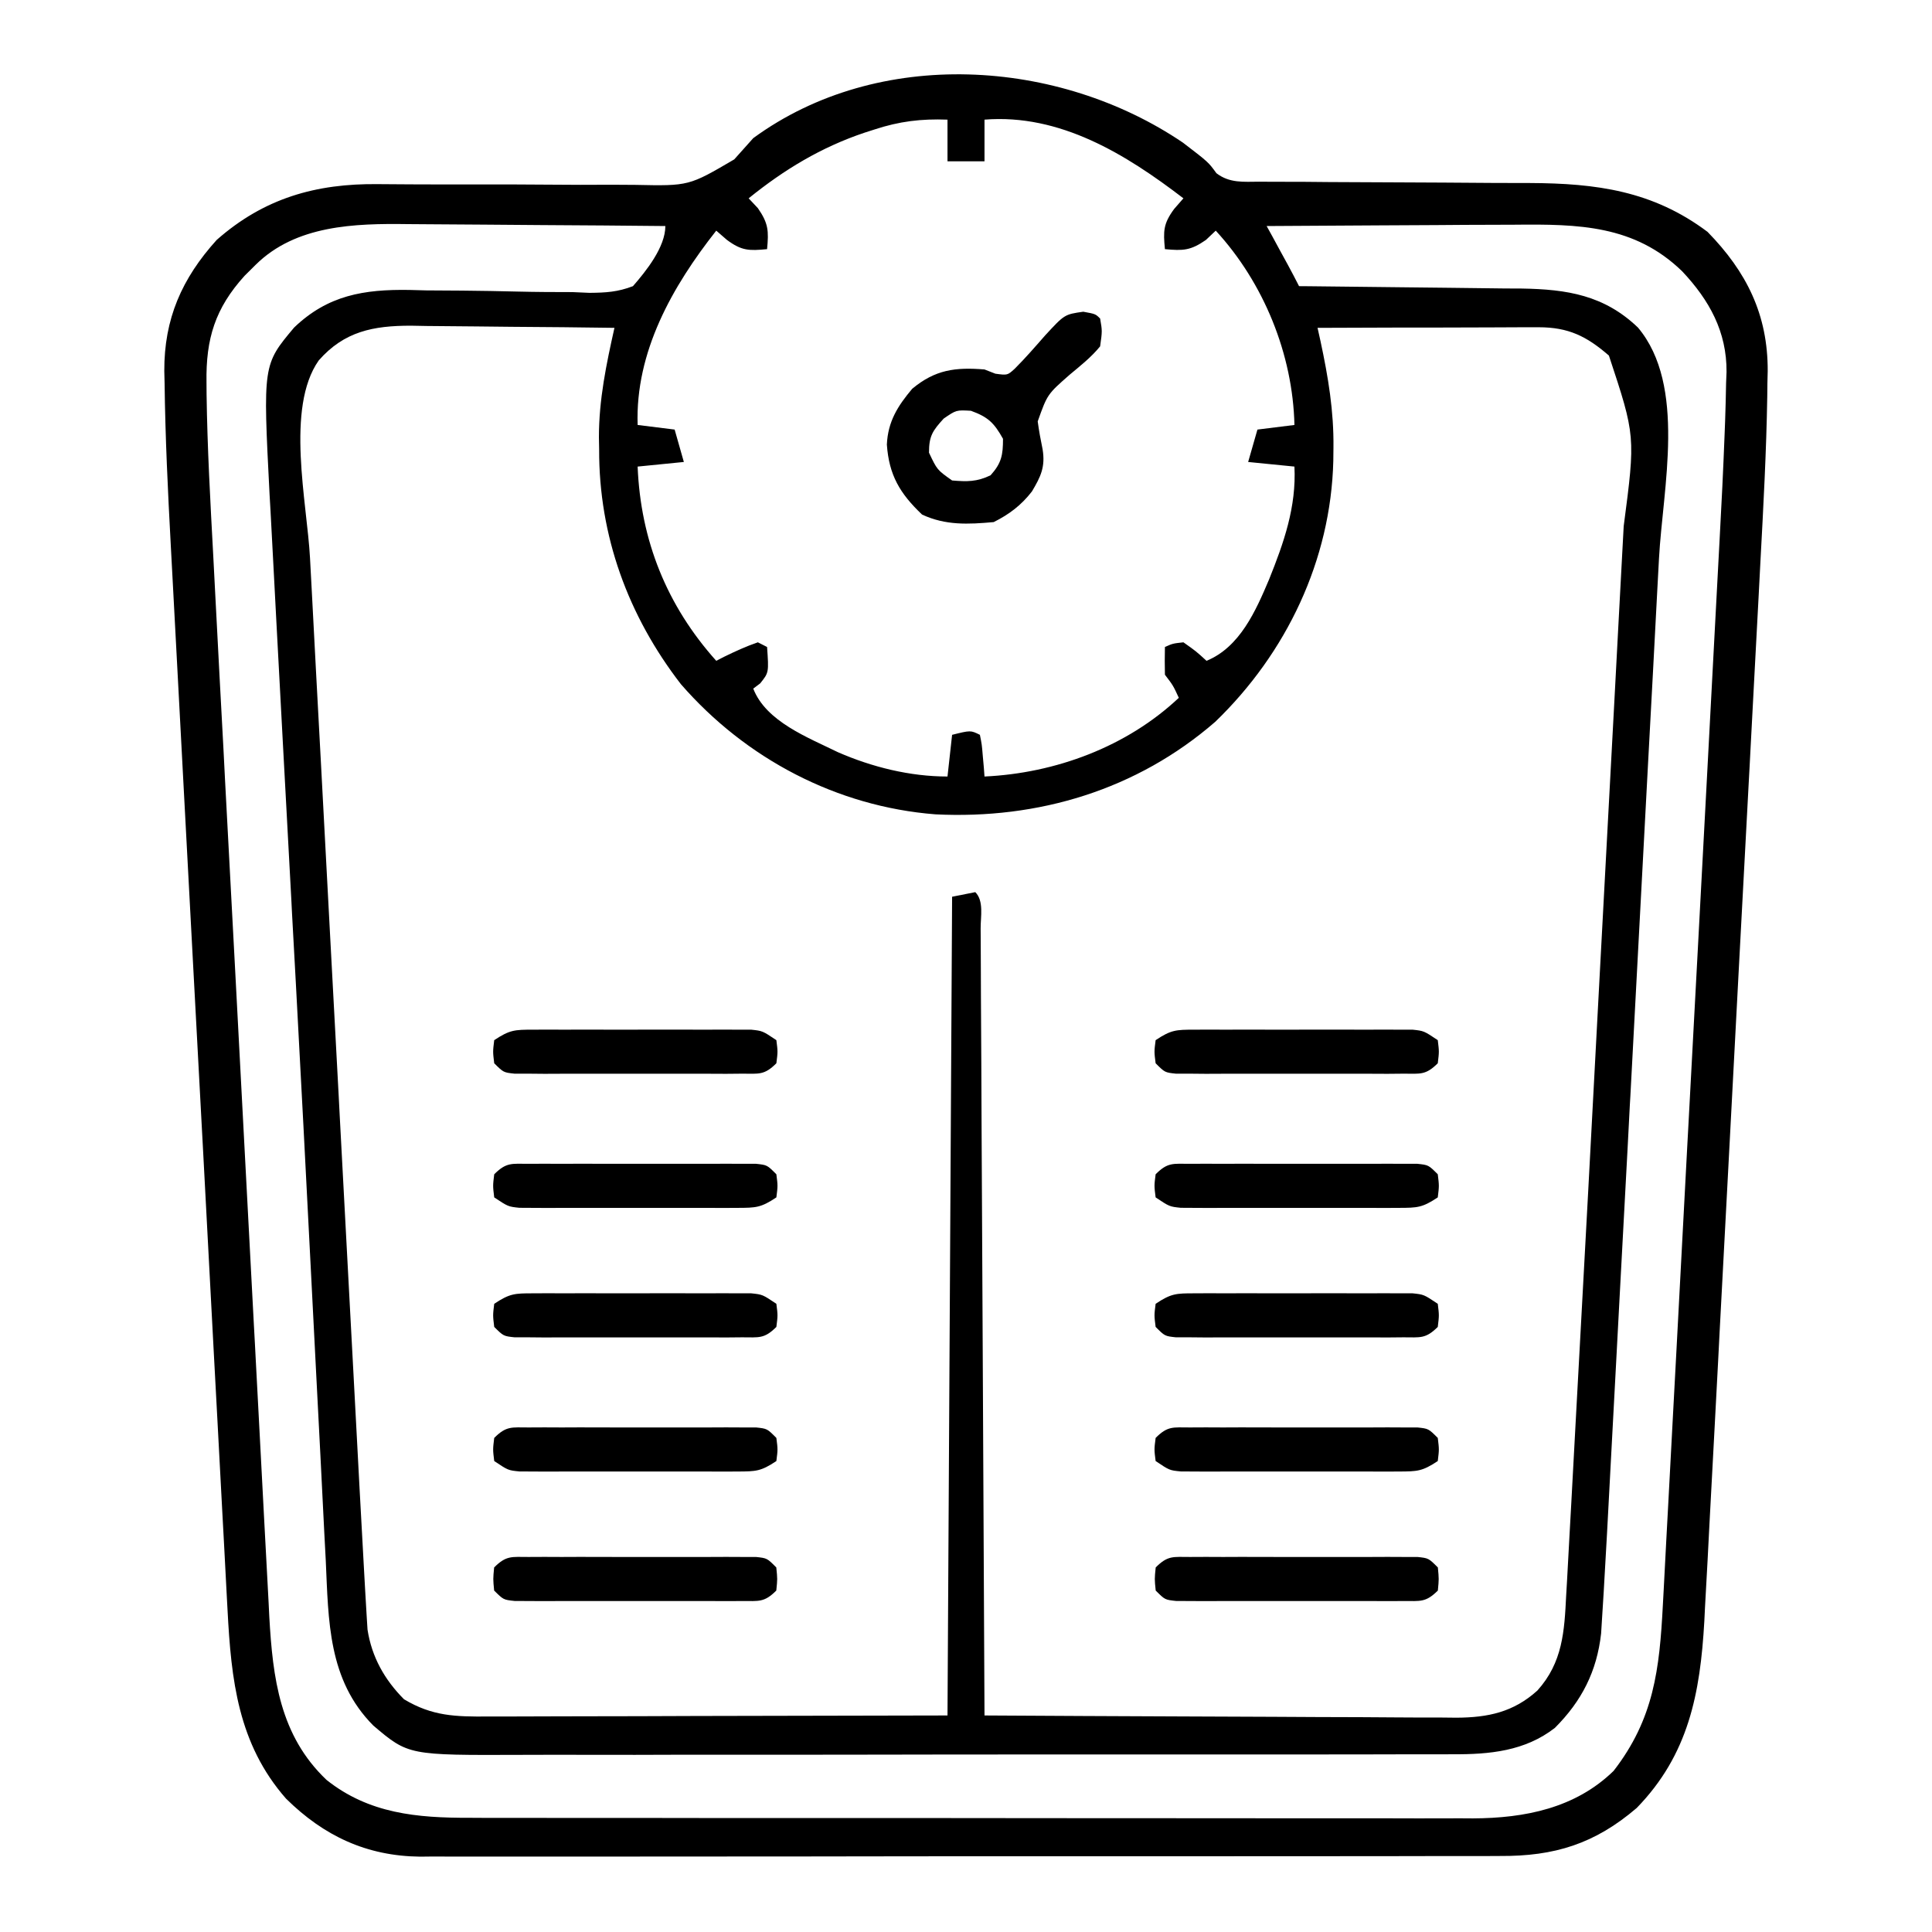
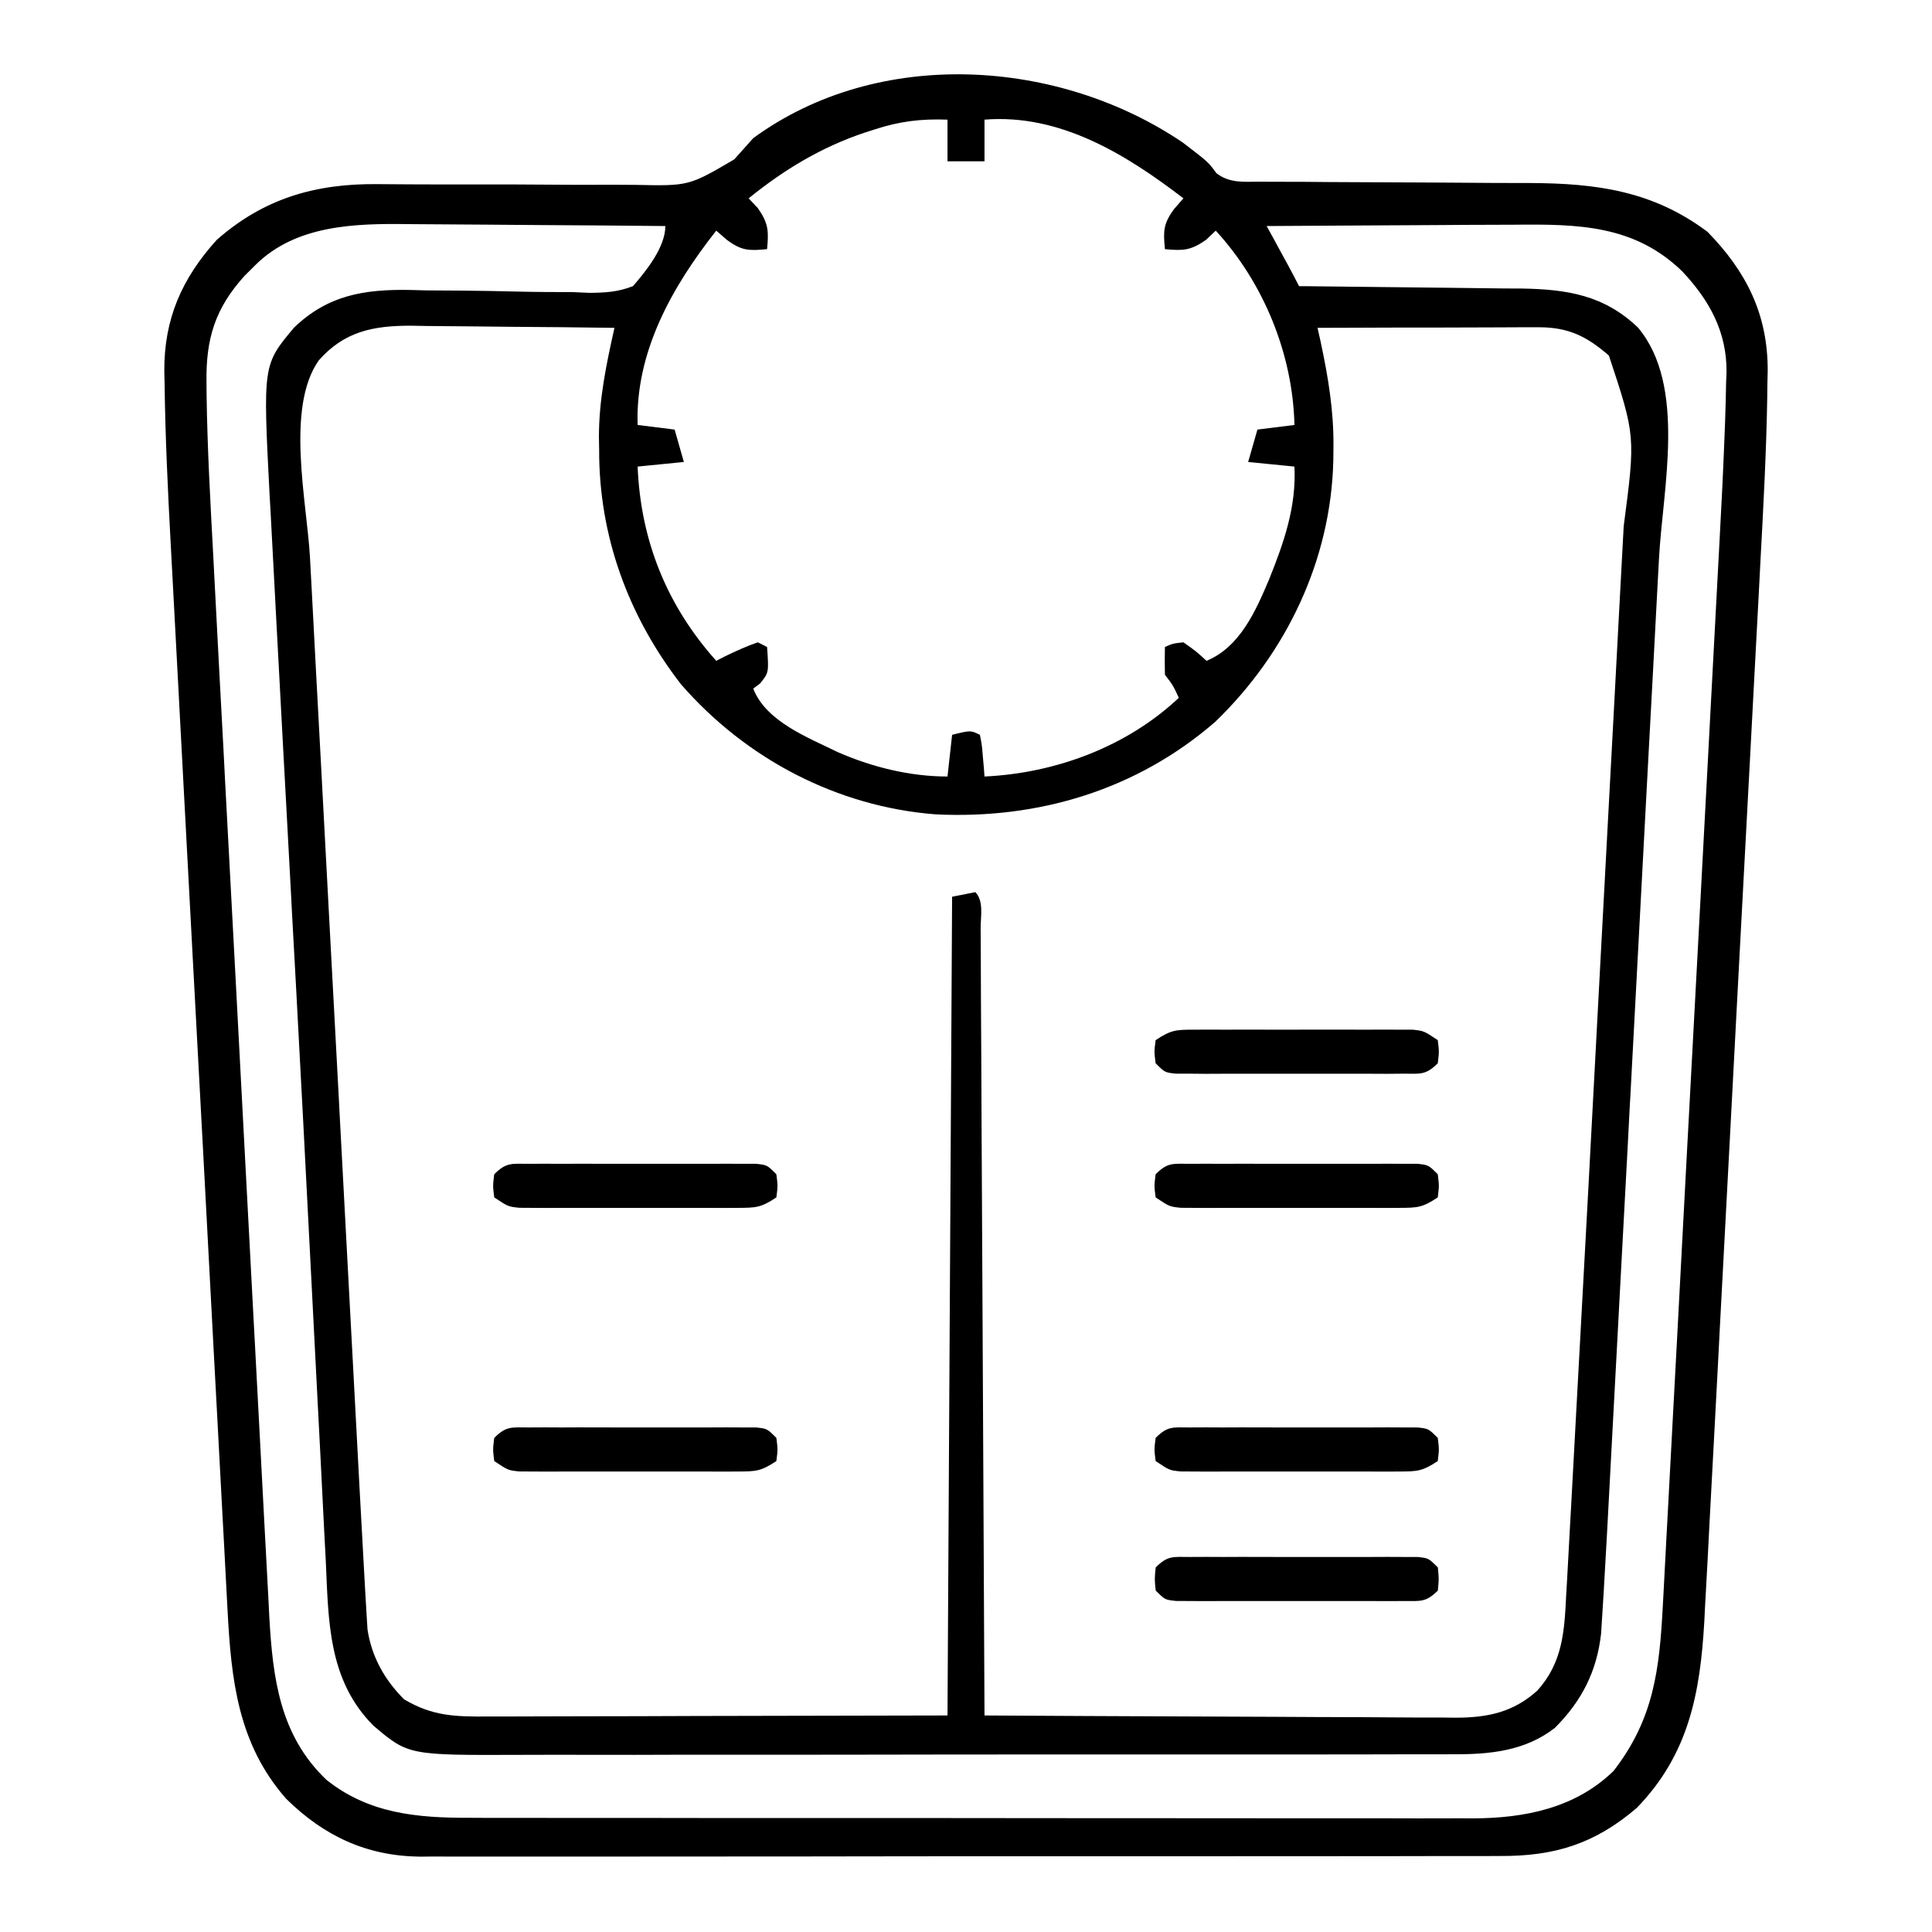
<svg xmlns="http://www.w3.org/2000/svg" width="26" height="26" viewBox="0 0 26 26" fill="none">
  <path d="M15.92 1.92C16.262 2.182 16.262 2.182 16.37 2.331C16.548 2.467 16.734 2.446 16.949 2.445C17.019 2.445 17.019 2.445 17.091 2.446C17.247 2.447 17.402 2.447 17.558 2.447C17.666 2.448 17.775 2.449 17.884 2.45C18.17 2.452 18.456 2.453 18.742 2.454C19.198 2.456 19.655 2.458 20.111 2.462C20.27 2.463 20.429 2.463 20.588 2.463C21.481 2.467 22.242 2.567 22.979 3.12C23.505 3.658 23.792 4.234 23.789 4.993C23.788 5.047 23.787 5.101 23.785 5.156C23.785 5.215 23.784 5.274 23.783 5.334C23.771 6.076 23.731 6.817 23.691 7.558C23.682 7.718 23.674 7.879 23.666 8.04C23.645 8.428 23.625 8.816 23.604 9.204C23.587 9.519 23.57 9.835 23.554 10.15C23.552 10.196 23.549 10.241 23.547 10.287C23.542 10.379 23.537 10.471 23.532 10.563C23.487 11.42 23.441 12.277 23.395 13.135C23.356 13.869 23.317 14.602 23.279 15.336C23.234 16.192 23.189 17.047 23.143 17.903C23.139 17.994 23.134 18.086 23.129 18.177C23.127 18.222 23.124 18.267 23.122 18.313C23.105 18.628 23.088 18.943 23.072 19.258C23.05 19.682 23.027 20.107 23.004 20.531C22.996 20.686 22.988 20.841 22.98 20.997C22.969 21.209 22.957 21.422 22.945 21.634C22.942 21.695 22.939 21.756 22.936 21.819C22.881 22.789 22.724 23.614 22.026 24.331C21.462 24.814 20.919 24.982 20.185 24.977C20.121 24.977 20.057 24.978 19.991 24.978C19.777 24.979 19.564 24.979 19.351 24.978C19.197 24.979 19.044 24.979 18.89 24.979C18.517 24.98 18.144 24.98 17.771 24.98C17.468 24.98 17.164 24.98 16.861 24.98C16.818 24.98 16.774 24.98 16.73 24.98C16.642 24.981 16.554 24.981 16.466 24.981C15.643 24.982 14.819 24.981 13.996 24.981C13.244 24.98 12.492 24.981 11.739 24.982C10.966 24.984 10.192 24.984 9.419 24.984C8.985 24.984 8.551 24.984 8.117 24.985C7.709 24.986 7.301 24.986 6.893 24.985C6.744 24.984 6.594 24.985 6.445 24.985C6.24 24.986 6.036 24.985 5.831 24.984C5.772 24.985 5.714 24.985 5.653 24.986C4.934 24.978 4.359 24.708 3.85 24.206C3.202 23.468 3.111 22.605 3.062 21.664C3.059 21.598 3.055 21.531 3.051 21.462C3.039 21.24 3.028 21.018 3.016 20.795C3.007 20.636 2.999 20.476 2.99 20.316C2.969 19.927 2.948 19.539 2.928 19.15C2.911 18.834 2.894 18.517 2.877 18.201C2.829 17.301 2.781 16.402 2.734 15.502C2.731 15.454 2.728 15.405 2.726 15.355C2.723 15.307 2.721 15.258 2.718 15.208C2.676 14.424 2.635 13.64 2.592 12.856C2.549 12.049 2.506 11.242 2.463 10.435C2.439 9.983 2.415 9.531 2.391 9.078C2.368 8.652 2.345 8.226 2.323 7.8C2.315 7.644 2.306 7.489 2.298 7.333C2.259 6.608 2.224 5.883 2.215 5.156C2.214 5.102 2.212 5.049 2.211 4.993C2.208 4.291 2.447 3.748 2.916 3.229C3.552 2.668 4.251 2.468 5.088 2.478C5.185 2.479 5.283 2.479 5.38 2.48C5.431 2.48 5.482 2.48 5.535 2.481C5.807 2.483 6.08 2.482 6.353 2.482C6.699 2.481 7.044 2.482 7.39 2.485C7.671 2.488 7.951 2.488 8.232 2.486C8.338 2.486 8.445 2.487 8.551 2.488C9.271 2.503 9.271 2.503 9.881 2.145C9.967 2.05 10.052 1.955 10.137 1.859C11.822 0.627 14.246 0.785 15.92 1.92ZM11.767 1.743C11.724 1.757 11.681 1.771 11.636 1.785C11.052 1.981 10.553 2.282 10.075 2.669C10.116 2.712 10.157 2.756 10.199 2.801C10.342 3.007 10.346 3.108 10.323 3.353C10.081 3.376 9.981 3.376 9.782 3.228C9.734 3.187 9.687 3.146 9.639 3.104C9.049 3.852 8.548 4.735 8.581 5.719C8.745 5.739 8.909 5.76 9.079 5.781C9.14 5.997 9.14 5.997 9.203 6.217C8.895 6.247 8.895 6.247 8.581 6.279C8.621 7.273 8.974 8.151 9.639 8.893C9.673 8.875 9.708 8.857 9.744 8.839C9.894 8.766 10.041 8.698 10.199 8.644C10.24 8.665 10.281 8.685 10.323 8.707C10.347 9.051 10.347 9.051 10.23 9.197C10.184 9.231 10.184 9.231 10.137 9.267C10.309 9.711 10.872 9.924 11.277 10.123C11.738 10.324 12.247 10.45 12.751 10.45C12.772 10.265 12.792 10.08 12.813 9.889C13.062 9.827 13.062 9.827 13.187 9.889C13.213 10.018 13.213 10.018 13.226 10.173C13.233 10.25 13.233 10.25 13.24 10.329C13.243 10.369 13.246 10.409 13.249 10.45C14.202 10.406 15.163 10.051 15.864 9.391C15.787 9.224 15.787 9.224 15.677 9.08C15.674 8.956 15.674 8.831 15.677 8.707C15.782 8.66 15.782 8.66 15.926 8.644C16.097 8.765 16.097 8.765 16.237 8.893C16.685 8.709 16.899 8.223 17.079 7.797C17.278 7.302 17.447 6.821 17.42 6.279C17.214 6.258 17.009 6.238 16.797 6.217C16.838 6.073 16.879 5.929 16.922 5.781C17.086 5.76 17.25 5.74 17.42 5.719C17.398 4.767 17.007 3.806 16.361 3.104C16.296 3.166 16.296 3.166 16.229 3.229C16.023 3.372 15.922 3.376 15.677 3.353C15.654 3.111 15.654 3.011 15.802 2.811C15.843 2.764 15.884 2.717 15.926 2.669C15.152 2.076 14.265 1.529 13.249 1.61C13.249 1.795 13.249 1.98 13.249 2.171C13.085 2.171 12.92 2.171 12.751 2.171C12.751 1.986 12.751 1.801 12.751 1.61C12.398 1.597 12.104 1.632 11.767 1.743ZM3.441 3.563C3.392 3.612 3.342 3.661 3.291 3.712C2.895 4.149 2.77 4.559 2.779 5.142C2.779 5.196 2.78 5.25 2.78 5.306C2.79 6.032 2.831 6.756 2.87 7.481C2.878 7.642 2.886 7.803 2.895 7.964C2.915 8.352 2.936 8.741 2.956 9.129C2.973 9.445 2.99 9.761 3.007 10.076C3.009 10.122 3.011 10.167 3.014 10.213C3.019 10.305 3.023 10.397 3.028 10.489C3.074 11.347 3.119 12.205 3.165 13.063C3.207 13.847 3.248 14.63 3.289 15.414C3.331 16.221 3.374 17.028 3.417 17.836C3.422 17.927 3.427 18.018 3.432 18.11C3.434 18.155 3.436 18.2 3.439 18.246C3.456 18.561 3.472 18.877 3.489 19.192C3.511 19.617 3.533 20.041 3.556 20.466C3.565 20.622 3.573 20.777 3.581 20.933C3.592 21.145 3.603 21.358 3.615 21.571C3.618 21.632 3.621 21.693 3.624 21.756C3.671 22.584 3.765 23.355 4.394 23.953C4.965 24.408 5.615 24.465 6.318 24.463C6.378 24.463 6.437 24.464 6.498 24.464C6.697 24.464 6.895 24.464 7.094 24.464C7.236 24.464 7.379 24.464 7.522 24.465C7.908 24.465 8.295 24.465 8.682 24.465C8.924 24.465 9.166 24.466 9.408 24.466C10.208 24.466 11.008 24.467 11.809 24.466C11.852 24.466 11.895 24.466 11.939 24.466C11.982 24.466 12.025 24.466 12.07 24.466C12.769 24.466 13.468 24.467 14.167 24.468C14.886 24.469 15.605 24.469 16.323 24.469C16.727 24.469 17.13 24.469 17.533 24.47C17.912 24.471 18.291 24.471 18.671 24.47C18.81 24.47 18.949 24.47 19.088 24.471C19.278 24.471 19.468 24.471 19.658 24.47C19.74 24.471 19.74 24.471 19.823 24.471C20.52 24.468 21.2 24.334 21.715 23.832C22.258 23.132 22.333 22.462 22.378 21.601C22.383 21.501 22.383 21.501 22.389 21.399C22.401 21.176 22.412 20.954 22.424 20.731C22.433 20.571 22.441 20.411 22.45 20.251C22.471 19.862 22.492 19.473 22.512 19.084C22.529 18.767 22.546 18.45 22.563 18.133C22.611 17.233 22.659 16.333 22.706 15.433C22.709 15.385 22.712 15.336 22.714 15.286C22.717 15.238 22.719 15.189 22.722 15.139C22.764 14.354 22.805 13.569 22.848 12.784C22.891 11.977 22.934 11.169 22.977 10.361C23.001 9.908 23.025 9.456 23.049 9.003C23.072 8.576 23.095 8.15 23.117 7.723C23.125 7.568 23.134 7.412 23.142 7.256C23.168 6.785 23.191 6.314 23.209 5.843C23.211 5.783 23.213 5.723 23.216 5.661C23.222 5.492 23.226 5.323 23.229 5.153C23.232 5.081 23.232 5.081 23.235 5.006C23.239 4.464 23.004 4.04 22.638 3.651C21.996 3.028 21.241 3.015 20.383 3.024C20.287 3.024 20.19 3.024 20.093 3.025C19.841 3.025 19.589 3.027 19.337 3.029C19.078 3.031 18.82 3.032 18.562 3.033C18.056 3.035 17.551 3.038 17.046 3.042C17.072 3.09 17.099 3.138 17.126 3.187C17.16 3.25 17.194 3.312 17.229 3.377C17.263 3.439 17.297 3.501 17.332 3.565C17.383 3.66 17.434 3.755 17.482 3.851C17.526 3.852 17.57 3.852 17.615 3.852C18.032 3.856 18.448 3.861 18.865 3.866C19.079 3.869 19.293 3.871 19.507 3.873C19.754 3.875 20.001 3.878 20.248 3.882C20.324 3.882 20.4 3.882 20.478 3.883C21.091 3.893 21.589 3.973 22.043 4.408C22.699 5.19 22.377 6.571 22.326 7.515C22.318 7.664 22.31 7.813 22.302 7.962C22.283 8.323 22.264 8.683 22.245 9.044C22.222 9.465 22.2 9.886 22.177 10.307C22.137 11.059 22.097 11.812 22.057 12.563C22.018 13.291 21.979 14.019 21.941 14.747C21.938 14.792 21.936 14.836 21.933 14.883C21.929 14.973 21.924 15.063 21.919 15.154C21.915 15.22 21.915 15.22 21.912 15.289C21.909 15.333 21.907 15.378 21.905 15.424C21.868 16.12 21.831 16.816 21.793 17.512C21.78 17.764 21.767 18.015 21.753 18.266C21.73 18.703 21.707 19.139 21.683 19.575C21.676 19.72 21.668 19.864 21.66 20.008C21.638 20.432 21.615 20.856 21.59 21.28C21.586 21.351 21.586 21.351 21.582 21.423C21.575 21.545 21.567 21.667 21.559 21.79C21.553 21.885 21.553 21.885 21.547 21.983C21.49 22.492 21.287 22.891 20.925 23.253C20.523 23.566 20.045 23.611 19.552 23.608C19.494 23.608 19.435 23.608 19.375 23.609C19.18 23.61 18.986 23.609 18.791 23.609C18.651 23.609 18.512 23.61 18.372 23.61C17.992 23.611 17.613 23.611 17.233 23.611C16.916 23.61 16.599 23.611 16.282 23.611C15.491 23.612 14.7 23.612 13.909 23.611C13.223 23.611 12.537 23.611 11.851 23.613C11.146 23.614 10.441 23.615 9.735 23.614C9.339 23.614 8.944 23.614 8.548 23.616C8.176 23.616 7.804 23.616 7.432 23.615C7.296 23.615 7.16 23.615 7.024 23.616C5.496 23.622 5.496 23.622 5.024 23.222C4.413 22.607 4.421 21.81 4.384 21C4.377 20.874 4.371 20.748 4.364 20.623C4.346 20.278 4.329 19.933 4.312 19.588C4.294 19.22 4.274 18.852 4.255 18.485C4.23 18.004 4.205 17.523 4.181 17.042C4.117 15.775 4.05 14.508 3.982 13.242C3.964 12.92 3.947 12.598 3.929 12.276C3.927 12.223 3.924 12.17 3.921 12.115C3.898 11.689 3.875 11.263 3.852 10.836C3.838 10.572 3.824 10.307 3.809 10.042C3.779 9.482 3.749 8.921 3.719 8.36C3.707 8.125 3.694 7.891 3.682 7.656C3.668 7.399 3.654 7.141 3.641 6.884C3.637 6.81 3.632 6.736 3.628 6.659C3.538 4.908 3.538 4.908 3.958 4.408C4.411 3.973 4.897 3.892 5.511 3.902C5.585 3.904 5.66 3.906 5.737 3.908C5.898 3.909 6.059 3.91 6.219 3.911C6.471 3.914 6.722 3.917 6.974 3.924C7.218 3.93 7.462 3.931 7.706 3.931C7.781 3.934 7.856 3.937 7.933 3.941C8.152 3.939 8.313 3.93 8.518 3.851C8.694 3.649 8.954 3.326 8.954 3.042C8.4 3.036 7.846 3.032 7.292 3.029C7.034 3.028 6.777 3.026 6.519 3.023C6.27 3.021 6.021 3.019 5.772 3.018C5.678 3.018 5.584 3.017 5.489 3.016C4.773 3.006 3.981 3.029 3.441 3.563ZM4.289 4.851C3.84 5.491 4.132 6.763 4.172 7.509C4.18 7.658 4.188 7.807 4.196 7.956C4.215 8.317 4.234 8.678 4.253 9.04C4.276 9.461 4.298 9.883 4.321 10.304C4.361 11.057 4.401 11.81 4.441 12.562C4.48 13.291 4.519 14.02 4.558 14.748C4.56 14.793 4.562 14.838 4.565 14.884C4.567 14.929 4.57 14.974 4.572 15.02C4.616 15.852 4.66 16.684 4.705 17.516C4.72 17.809 4.736 18.102 4.752 18.395C4.773 18.791 4.794 19.186 4.815 19.581C4.823 19.726 4.83 19.87 4.838 20.015C4.858 20.386 4.878 20.758 4.899 21.129C4.905 21.225 4.91 21.32 4.915 21.416C4.921 21.529 4.928 21.642 4.935 21.756C4.941 21.842 4.941 21.842 4.946 21.931C5.003 22.3 5.176 22.606 5.437 22.868C5.819 23.097 6.131 23.103 6.568 23.1C6.636 23.1 6.704 23.1 6.774 23.1C6.993 23.1 7.213 23.099 7.432 23.098C7.568 23.098 7.703 23.097 7.839 23.097C8.342 23.097 8.844 23.095 9.347 23.093C10.47 23.091 11.594 23.088 12.751 23.086C12.772 19.45 12.792 15.814 12.813 12.068C12.967 12.037 12.967 12.037 13.125 12.006C13.243 12.124 13.196 12.336 13.197 12.494C13.197 12.539 13.197 12.584 13.198 12.63C13.199 12.782 13.199 12.934 13.2 13.086C13.2 13.195 13.201 13.303 13.201 13.412C13.203 13.708 13.204 14.003 13.206 14.299C13.207 14.608 13.209 14.916 13.21 15.225C13.214 15.81 13.216 16.395 13.219 16.979C13.222 17.645 13.226 18.311 13.229 18.976C13.236 20.346 13.243 21.716 13.249 23.086C14.133 23.091 15.017 23.096 15.902 23.099C16.312 23.1 16.723 23.102 17.133 23.104C17.53 23.107 17.926 23.108 18.322 23.109C18.473 23.11 18.624 23.11 18.776 23.112C18.987 23.114 19.199 23.114 19.411 23.114C19.473 23.115 19.536 23.116 19.6 23.116C20.024 23.114 20.367 23.042 20.689 22.751C21.031 22.372 21.053 21.952 21.077 21.468C21.082 21.375 21.082 21.375 21.088 21.282C21.099 21.079 21.11 20.876 21.121 20.673C21.128 20.529 21.137 20.386 21.145 20.242C21.165 19.872 21.185 19.501 21.205 19.13C21.223 18.799 21.241 18.469 21.259 18.138C21.298 17.431 21.336 16.725 21.374 16.018C21.385 15.811 21.396 15.603 21.407 15.396C21.446 14.669 21.485 13.942 21.523 13.215C21.559 12.542 21.595 11.869 21.631 11.196C21.663 10.612 21.694 10.028 21.725 9.443C21.743 9.097 21.762 8.751 21.78 8.405C21.798 8.081 21.815 7.758 21.832 7.434C21.838 7.316 21.845 7.199 21.851 7.081C22.01 5.868 22.01 5.868 21.652 4.785C21.352 4.525 21.108 4.404 20.706 4.404C20.64 4.404 20.574 4.404 20.506 4.404C20.399 4.405 20.399 4.405 20.29 4.405C20.181 4.406 20.181 4.406 20.069 4.406C19.835 4.406 19.602 4.407 19.369 4.408C19.211 4.408 19.053 4.408 18.895 4.408C18.507 4.409 18.119 4.41 17.731 4.412C17.744 4.471 17.757 4.531 17.771 4.592C17.874 5.072 17.951 5.532 17.945 6.026C17.944 6.084 17.944 6.143 17.943 6.203C17.91 7.538 17.313 8.789 16.354 9.714C15.299 10.63 13.972 11.028 12.588 10.959C11.26 10.855 10.035 10.21 9.163 9.207C8.453 8.288 8.059 7.211 8.063 6.049C8.062 5.995 8.061 5.94 8.06 5.884C8.06 5.377 8.159 4.904 8.269 4.412C7.809 4.405 7.348 4.401 6.887 4.398C6.731 4.397 6.574 4.395 6.417 4.393C6.192 4.39 5.966 4.388 5.741 4.387C5.671 4.386 5.601 4.385 5.53 4.383C5.023 4.383 4.633 4.459 4.289 4.851Z" fill="black" />
-   <path d="M14.578 4.195C14.743 4.225 14.743 4.225 14.805 4.287C14.834 4.454 14.834 4.454 14.805 4.661C14.686 4.807 14.541 4.921 14.396 5.042C14.095 5.306 14.095 5.306 13.965 5.671C13.982 5.797 14.005 5.922 14.031 6.047C14.069 6.283 14.007 6.413 13.887 6.614C13.744 6.799 13.581 6.922 13.373 7.026C13.029 7.057 12.725 7.072 12.409 6.925C12.109 6.64 11.964 6.393 11.935 5.983C11.949 5.672 12.081 5.464 12.276 5.232C12.586 4.974 12.858 4.94 13.249 4.972C13.297 4.991 13.345 5.009 13.395 5.029C13.558 5.051 13.558 5.051 13.655 4.963C13.798 4.82 13.93 4.668 14.064 4.515C14.326 4.231 14.326 4.231 14.578 4.195ZM12.7 5.633C12.549 5.798 12.502 5.869 12.502 6.092C12.611 6.323 12.611 6.323 12.813 6.466C13.015 6.483 13.147 6.485 13.331 6.396C13.478 6.232 13.498 6.125 13.498 5.905C13.378 5.691 13.298 5.612 13.066 5.528C12.869 5.517 12.869 5.517 12.7 5.633Z" fill="black" />
  <path d="M16.015 20.953C16.086 20.953 16.156 20.952 16.229 20.952C16.344 20.952 16.344 20.952 16.461 20.953C16.578 20.953 16.578 20.953 16.698 20.952C16.864 20.952 17.03 20.952 17.196 20.953C17.408 20.954 17.621 20.953 17.834 20.953C18.036 20.952 18.239 20.952 18.441 20.953C18.518 20.952 18.595 20.952 18.673 20.952C18.779 20.953 18.779 20.953 18.887 20.953C18.95 20.953 19.012 20.953 19.076 20.953C19.225 20.969 19.225 20.969 19.35 21.094C19.365 21.249 19.365 21.249 19.35 21.405C19.186 21.568 19.115 21.545 18.887 21.546C18.817 21.546 18.746 21.546 18.673 21.547C18.558 21.546 18.558 21.546 18.441 21.546C18.363 21.546 18.285 21.546 18.204 21.546C18.038 21.546 17.873 21.546 17.707 21.546C17.494 21.545 17.282 21.545 17.069 21.546C16.866 21.547 16.664 21.546 16.461 21.546C16.384 21.546 16.308 21.547 16.229 21.547C16.123 21.546 16.123 21.546 16.015 21.546C15.953 21.545 15.89 21.545 15.826 21.545C15.677 21.529 15.677 21.529 15.553 21.405C15.537 21.249 15.537 21.249 15.553 21.094C15.716 20.93 15.787 20.953 16.015 20.953Z" fill="black" />
-   <path d="M7.113 20.953C7.183 20.953 7.254 20.952 7.327 20.952C7.442 20.952 7.442 20.952 7.559 20.953C7.676 20.953 7.676 20.953 7.796 20.952C7.962 20.952 8.128 20.952 8.293 20.953C8.506 20.954 8.719 20.953 8.931 20.953C9.134 20.952 9.336 20.952 9.539 20.953C9.616 20.952 9.692 20.952 9.771 20.952C9.877 20.953 9.877 20.953 9.985 20.953C10.047 20.953 10.11 20.953 10.174 20.953C10.323 20.969 10.323 20.969 10.447 21.094C10.463 21.249 10.463 21.249 10.447 21.405C10.284 21.568 10.213 21.545 9.985 21.546C9.914 21.546 9.844 21.546 9.771 21.547C9.656 21.546 9.656 21.546 9.539 21.546C9.461 21.546 9.382 21.546 9.302 21.546C9.136 21.546 8.97 21.546 8.804 21.546C8.592 21.545 8.379 21.545 8.166 21.546C7.964 21.547 7.761 21.546 7.559 21.546C7.482 21.546 7.406 21.547 7.327 21.547C7.221 21.546 7.221 21.546 7.113 21.546C7.05 21.545 6.988 21.545 6.924 21.545C6.775 21.529 6.775 21.529 6.65 21.405C6.635 21.249 6.635 21.249 6.65 21.094C6.814 20.93 6.885 20.953 7.113 20.953Z" fill="black" />
  <path d="M16.014 19.21C16.085 19.21 16.155 19.209 16.228 19.209C16.343 19.209 16.343 19.209 16.46 19.21C16.578 19.21 16.578 19.21 16.697 19.209C16.863 19.209 17.029 19.209 17.195 19.21C17.407 19.211 17.62 19.21 17.833 19.21C18.035 19.209 18.238 19.209 18.44 19.21C18.517 19.209 18.593 19.209 18.672 19.209C18.778 19.21 18.778 19.21 18.886 19.21C18.949 19.21 19.011 19.21 19.075 19.21C19.224 19.226 19.224 19.226 19.349 19.351C19.368 19.506 19.368 19.506 19.349 19.662C19.14 19.801 19.073 19.802 18.829 19.803C18.762 19.803 18.694 19.803 18.624 19.804C18.514 19.803 18.514 19.803 18.401 19.803C18.326 19.803 18.251 19.803 18.173 19.803C18.014 19.803 17.855 19.803 17.695 19.803C17.451 19.802 17.207 19.803 16.963 19.803C16.808 19.803 16.654 19.803 16.499 19.803C16.426 19.803 16.352 19.803 16.277 19.804C16.175 19.803 16.175 19.803 16.071 19.803C15.981 19.802 15.981 19.802 15.89 19.802C15.738 19.787 15.738 19.787 15.552 19.662C15.532 19.506 15.532 19.506 15.552 19.351C15.715 19.187 15.786 19.21 16.014 19.21Z" fill="black" />
  <path d="M7.114 19.21C7.184 19.21 7.255 19.209 7.328 19.209C7.443 19.209 7.443 19.209 7.56 19.21C7.677 19.21 7.677 19.21 7.797 19.209C7.963 19.209 8.128 19.209 8.294 19.21C8.507 19.211 8.72 19.21 8.932 19.21C9.135 19.209 9.337 19.209 9.54 19.21C9.617 19.209 9.693 19.209 9.772 19.209C9.878 19.21 9.878 19.21 9.986 19.21C10.048 19.21 10.111 19.21 10.175 19.21C10.324 19.226 10.324 19.226 10.448 19.351C10.468 19.506 10.468 19.506 10.448 19.662C10.24 19.801 10.172 19.802 9.929 19.803C9.861 19.803 9.793 19.803 9.723 19.804C9.613 19.803 9.613 19.803 9.501 19.803C9.426 19.803 9.35 19.803 9.273 19.803C9.114 19.803 8.954 19.803 8.795 19.803C8.551 19.802 8.307 19.803 8.062 19.803C7.908 19.803 7.753 19.803 7.599 19.803C7.525 19.803 7.452 19.803 7.376 19.804C7.274 19.803 7.274 19.803 7.171 19.803C7.081 19.802 7.081 19.802 6.989 19.802C6.838 19.787 6.838 19.787 6.651 19.662C6.632 19.506 6.632 19.506 6.651 19.351C6.815 19.187 6.886 19.21 7.114 19.21Z" fill="black" />
-   <path d="M16.071 17.405C16.139 17.405 16.207 17.404 16.277 17.404C16.387 17.404 16.387 17.404 16.499 17.405C16.574 17.404 16.65 17.404 16.727 17.404C16.886 17.404 17.046 17.404 17.205 17.405C17.449 17.405 17.694 17.405 17.938 17.404C18.092 17.404 18.247 17.404 18.401 17.405C18.475 17.404 18.548 17.404 18.624 17.404C18.726 17.404 18.726 17.404 18.829 17.405C18.919 17.405 18.919 17.405 19.011 17.405C19.162 17.421 19.162 17.421 19.349 17.546C19.368 17.701 19.368 17.701 19.349 17.857C19.185 18.02 19.114 17.997 18.886 17.997C18.816 17.998 18.745 17.998 18.672 17.999C18.558 17.998 18.558 17.998 18.44 17.998C18.362 17.998 18.284 17.998 18.203 17.998C18.037 17.998 17.872 17.998 17.706 17.998C17.493 17.997 17.28 17.997 17.068 17.998C16.865 17.999 16.663 17.998 16.46 17.998C16.384 17.998 16.307 17.998 16.228 17.999C16.122 17.998 16.122 17.998 16.014 17.997C15.952 17.997 15.889 17.997 15.825 17.997C15.676 17.981 15.676 17.981 15.552 17.857C15.532 17.701 15.532 17.701 15.552 17.546C15.76 17.407 15.828 17.405 16.071 17.405Z" fill="black" />
-   <path d="M7.171 17.405C7.238 17.405 7.306 17.404 7.376 17.404C7.486 17.404 7.486 17.404 7.599 17.405C7.674 17.404 7.749 17.404 7.827 17.404C7.986 17.404 8.145 17.404 8.305 17.405C8.549 17.405 8.793 17.405 9.037 17.404C9.192 17.404 9.346 17.404 9.501 17.405C9.574 17.404 9.648 17.404 9.723 17.404C9.825 17.404 9.825 17.404 9.929 17.405C10.019 17.405 10.019 17.405 10.11 17.405C10.262 17.421 10.262 17.421 10.448 17.546C10.468 17.701 10.468 17.701 10.448 17.857C10.285 18.02 10.214 17.997 9.986 17.997C9.915 17.998 9.845 17.998 9.772 17.999C9.657 17.998 9.657 17.998 9.54 17.998C9.462 17.998 9.383 17.998 9.303 17.998C9.137 17.998 8.971 17.998 8.805 17.998C8.593 17.997 8.38 17.997 8.167 17.998C7.965 17.999 7.762 17.998 7.56 17.998C7.483 17.998 7.407 17.998 7.328 17.999C7.222 17.998 7.222 17.998 7.114 17.997C7.051 17.997 6.989 17.997 6.925 17.997C6.776 17.981 6.776 17.981 6.651 17.857C6.632 17.701 6.632 17.701 6.651 17.546C6.86 17.407 6.927 17.405 7.171 17.405Z" fill="black" />
  <path d="M16.014 15.662C16.085 15.662 16.155 15.661 16.228 15.661C16.343 15.661 16.343 15.661 16.46 15.662C16.578 15.662 16.578 15.662 16.697 15.661C16.863 15.661 17.029 15.661 17.195 15.662C17.407 15.663 17.62 15.662 17.833 15.662C18.035 15.661 18.238 15.661 18.44 15.662C18.517 15.661 18.593 15.661 18.672 15.661C18.778 15.662 18.778 15.662 18.886 15.662C18.949 15.662 19.011 15.662 19.075 15.662C19.224 15.678 19.224 15.678 19.349 15.803C19.368 15.958 19.368 15.958 19.349 16.114C19.14 16.253 19.073 16.254 18.829 16.255C18.762 16.255 18.694 16.255 18.624 16.256C18.514 16.255 18.514 16.255 18.401 16.255C18.326 16.255 18.251 16.255 18.173 16.255C18.014 16.255 17.855 16.255 17.695 16.255C17.451 16.254 17.207 16.255 16.963 16.255C16.808 16.255 16.654 16.255 16.499 16.255C16.426 16.255 16.352 16.255 16.277 16.256C16.175 16.255 16.175 16.255 16.071 16.255C15.981 16.254 15.981 16.254 15.89 16.254C15.738 16.238 15.738 16.238 15.552 16.114C15.532 15.958 15.532 15.958 15.552 15.803C15.715 15.639 15.786 15.662 16.014 15.662Z" fill="black" />
  <path d="M7.114 15.662C7.184 15.662 7.255 15.661 7.328 15.661C7.443 15.661 7.443 15.661 7.56 15.662C7.677 15.662 7.677 15.662 7.797 15.661C7.963 15.661 8.128 15.661 8.294 15.662C8.507 15.663 8.72 15.662 8.932 15.662C9.135 15.661 9.337 15.661 9.54 15.662C9.617 15.661 9.693 15.661 9.772 15.661C9.878 15.662 9.878 15.662 9.986 15.662C10.048 15.662 10.111 15.662 10.175 15.662C10.324 15.678 10.324 15.678 10.448 15.803C10.468 15.958 10.468 15.958 10.448 16.114C10.24 16.253 10.172 16.254 9.929 16.255C9.861 16.255 9.793 16.255 9.723 16.256C9.613 16.255 9.613 16.255 9.501 16.255C9.426 16.255 9.35 16.255 9.273 16.255C9.114 16.255 8.954 16.255 8.795 16.255C8.551 16.254 8.307 16.255 8.062 16.255C7.908 16.255 7.753 16.255 7.599 16.255C7.525 16.255 7.452 16.255 7.376 16.256C7.274 16.255 7.274 16.255 7.171 16.255C7.081 16.254 7.081 16.254 6.989 16.254C6.838 16.238 6.838 16.238 6.651 16.114C6.632 15.958 6.632 15.958 6.651 15.803C6.815 15.639 6.886 15.662 7.114 15.662Z" fill="black" />
  <path d="M16.071 13.857C16.139 13.857 16.207 13.856 16.277 13.856C16.387 13.856 16.387 13.856 16.499 13.857C16.574 13.856 16.65 13.856 16.727 13.856C16.886 13.856 17.046 13.856 17.205 13.857C17.449 13.857 17.694 13.857 17.938 13.856C18.092 13.856 18.247 13.856 18.401 13.857C18.475 13.856 18.548 13.856 18.624 13.856C18.726 13.856 18.726 13.856 18.829 13.857C18.919 13.857 18.919 13.857 19.011 13.857C19.162 13.873 19.162 13.873 19.349 13.998C19.368 14.153 19.368 14.153 19.349 14.309C19.185 14.472 19.114 14.449 18.886 14.449C18.816 14.45 18.745 14.45 18.672 14.451C18.558 14.45 18.558 14.45 18.44 14.45C18.362 14.45 18.284 14.45 18.203 14.45C18.037 14.45 17.872 14.45 17.706 14.45C17.493 14.449 17.28 14.449 17.068 14.45C16.865 14.45 16.663 14.45 16.46 14.45C16.384 14.45 16.307 14.45 16.228 14.451C16.122 14.45 16.122 14.45 16.014 14.449C15.952 14.449 15.889 14.449 15.825 14.449C15.676 14.433 15.676 14.433 15.552 14.309C15.532 14.153 15.532 14.153 15.552 13.998C15.76 13.859 15.828 13.857 16.071 13.857Z" fill="black" />
-   <path d="M7.171 13.857C7.238 13.857 7.306 13.856 7.376 13.856C7.486 13.856 7.486 13.856 7.599 13.857C7.674 13.856 7.749 13.856 7.827 13.856C7.986 13.856 8.145 13.856 8.305 13.857C8.549 13.857 8.793 13.857 9.037 13.856C9.192 13.856 9.346 13.856 9.501 13.857C9.574 13.856 9.648 13.856 9.723 13.856C9.825 13.856 9.825 13.856 9.929 13.857C10.019 13.857 10.019 13.857 10.11 13.857C10.262 13.873 10.262 13.873 10.448 13.998C10.468 14.153 10.468 14.153 10.448 14.309C10.285 14.472 10.214 14.449 9.986 14.449C9.915 14.45 9.845 14.45 9.772 14.451C9.657 14.45 9.657 14.45 9.54 14.45C9.462 14.45 9.383 14.45 9.303 14.45C9.137 14.45 8.971 14.45 8.805 14.45C8.593 14.449 8.38 14.449 8.167 14.45C7.965 14.45 7.762 14.45 7.56 14.45C7.483 14.45 7.407 14.45 7.328 14.451C7.222 14.45 7.222 14.45 7.114 14.449C7.051 14.449 6.989 14.449 6.925 14.449C6.776 14.433 6.776 14.433 6.651 14.309C6.632 14.153 6.632 14.153 6.651 13.998C6.86 13.859 6.927 13.857 7.171 13.857Z" fill="black" />
</svg>